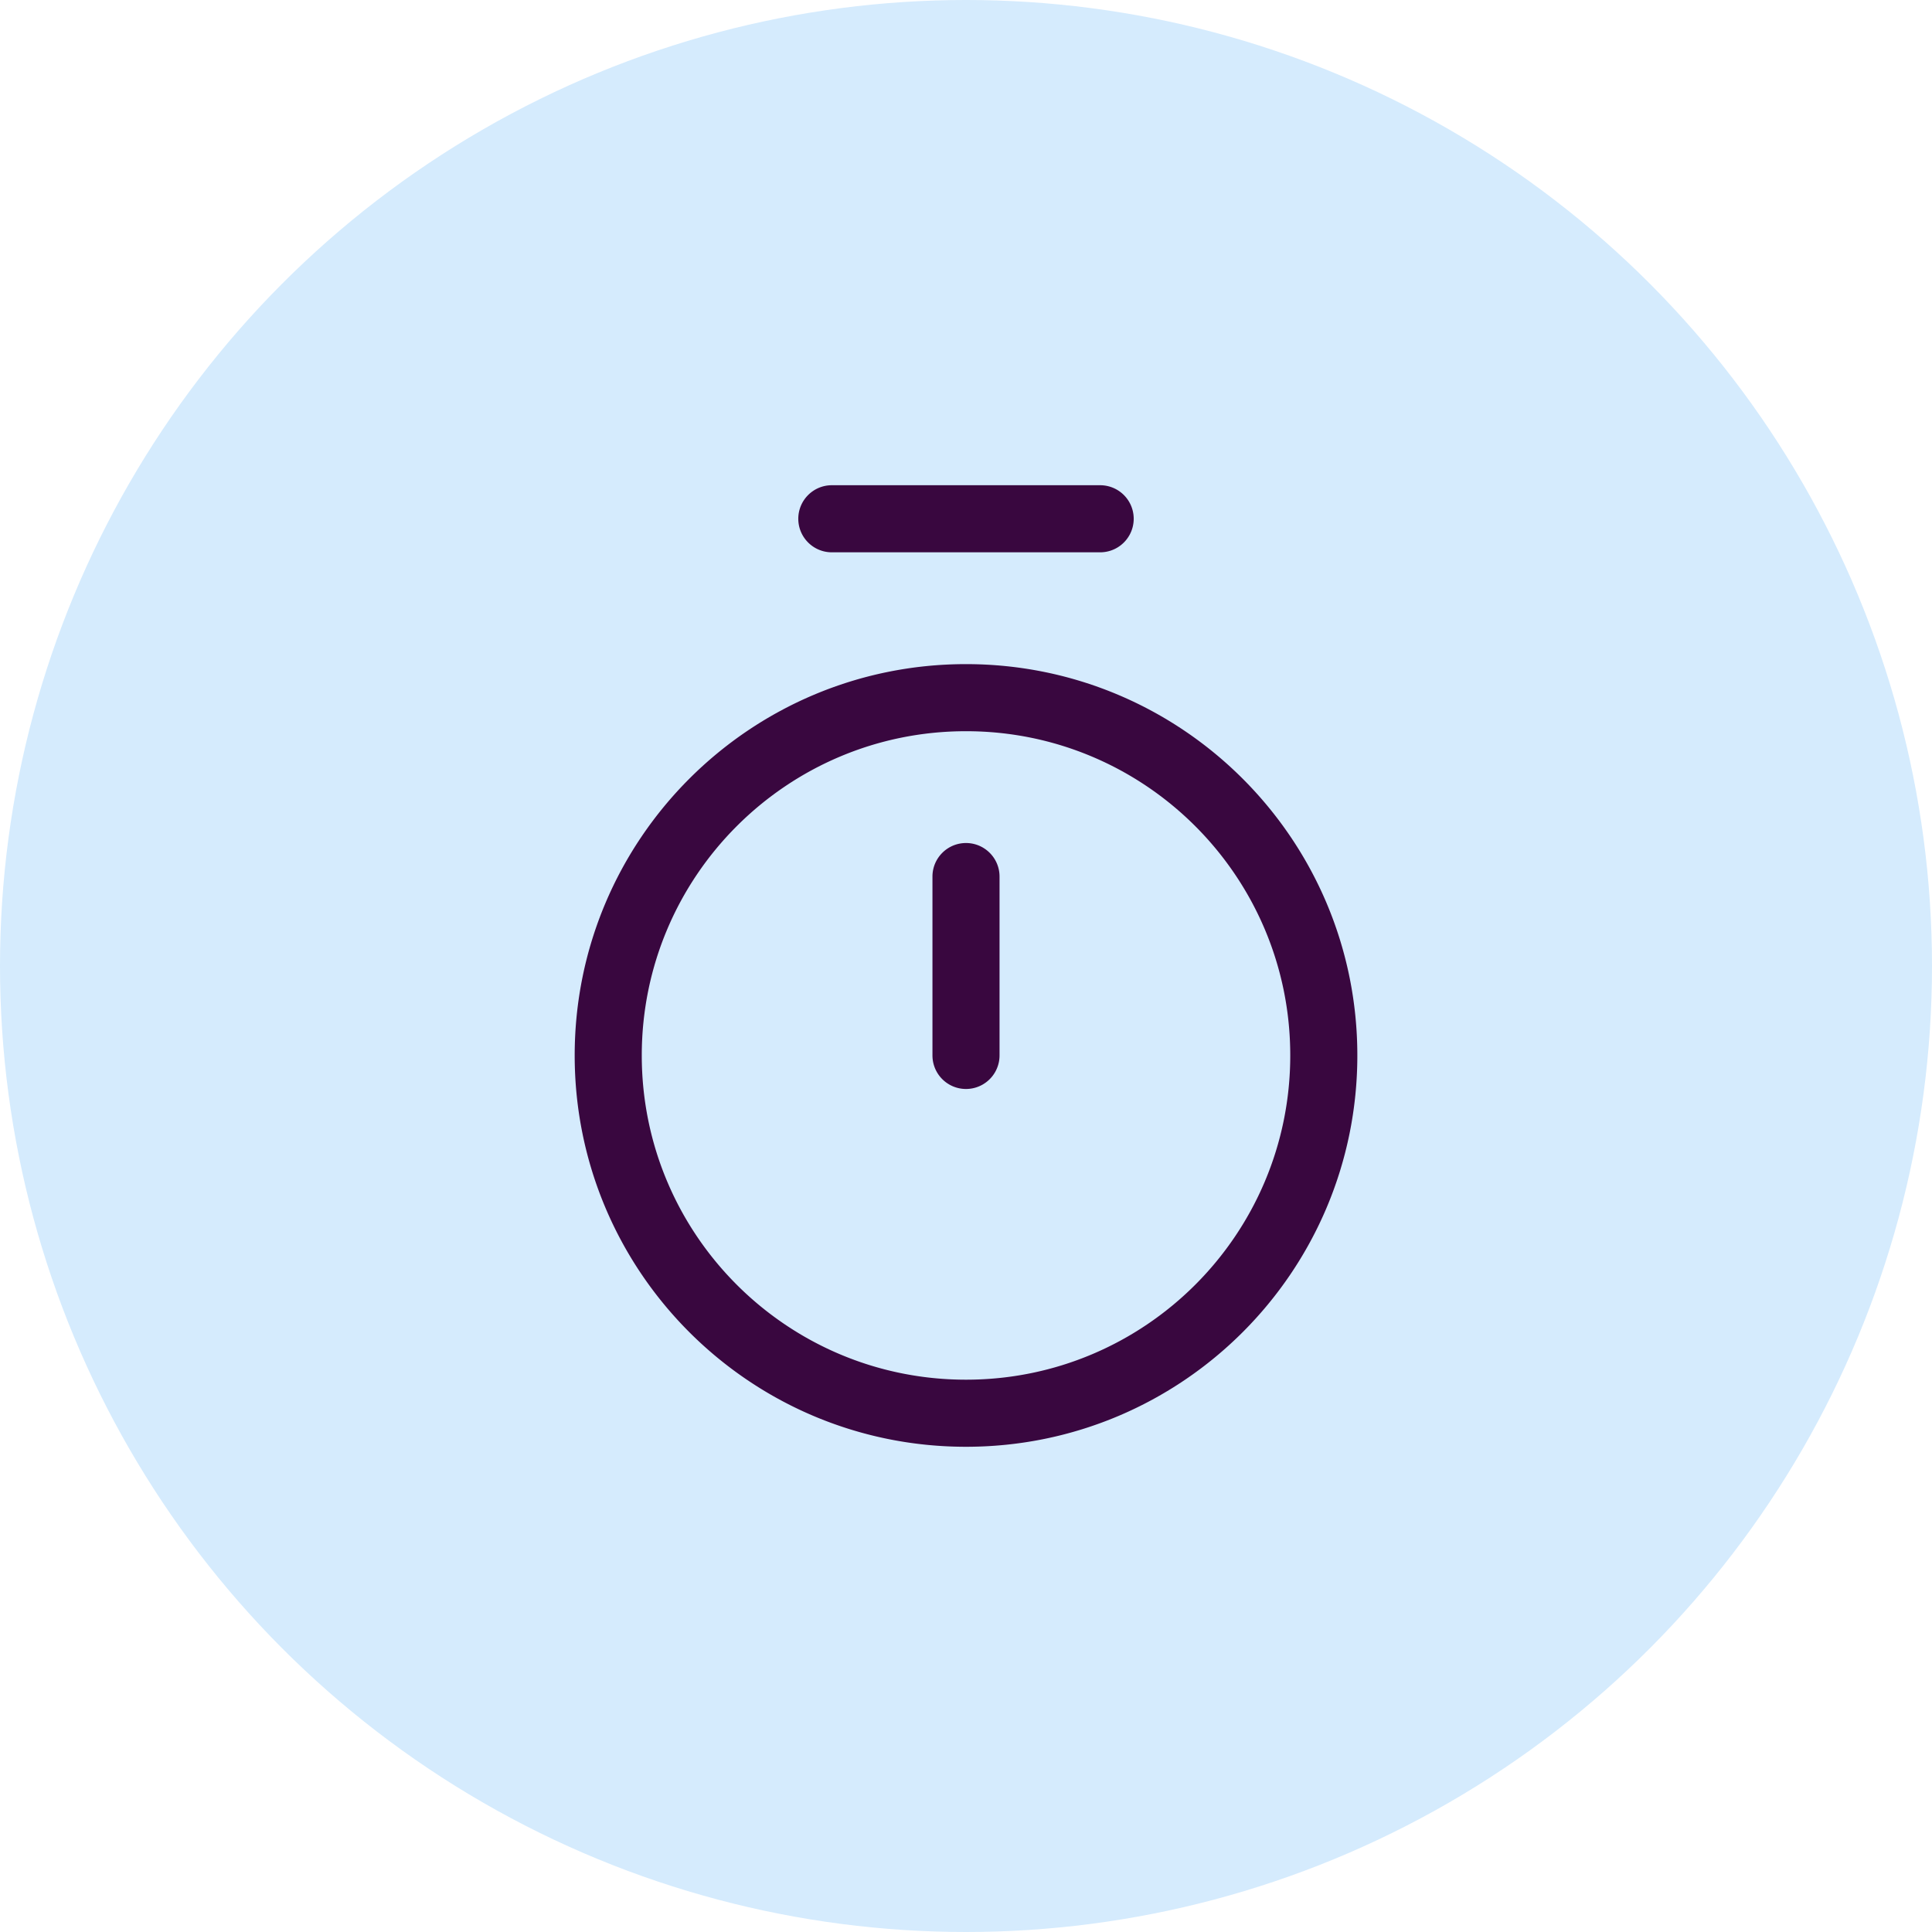
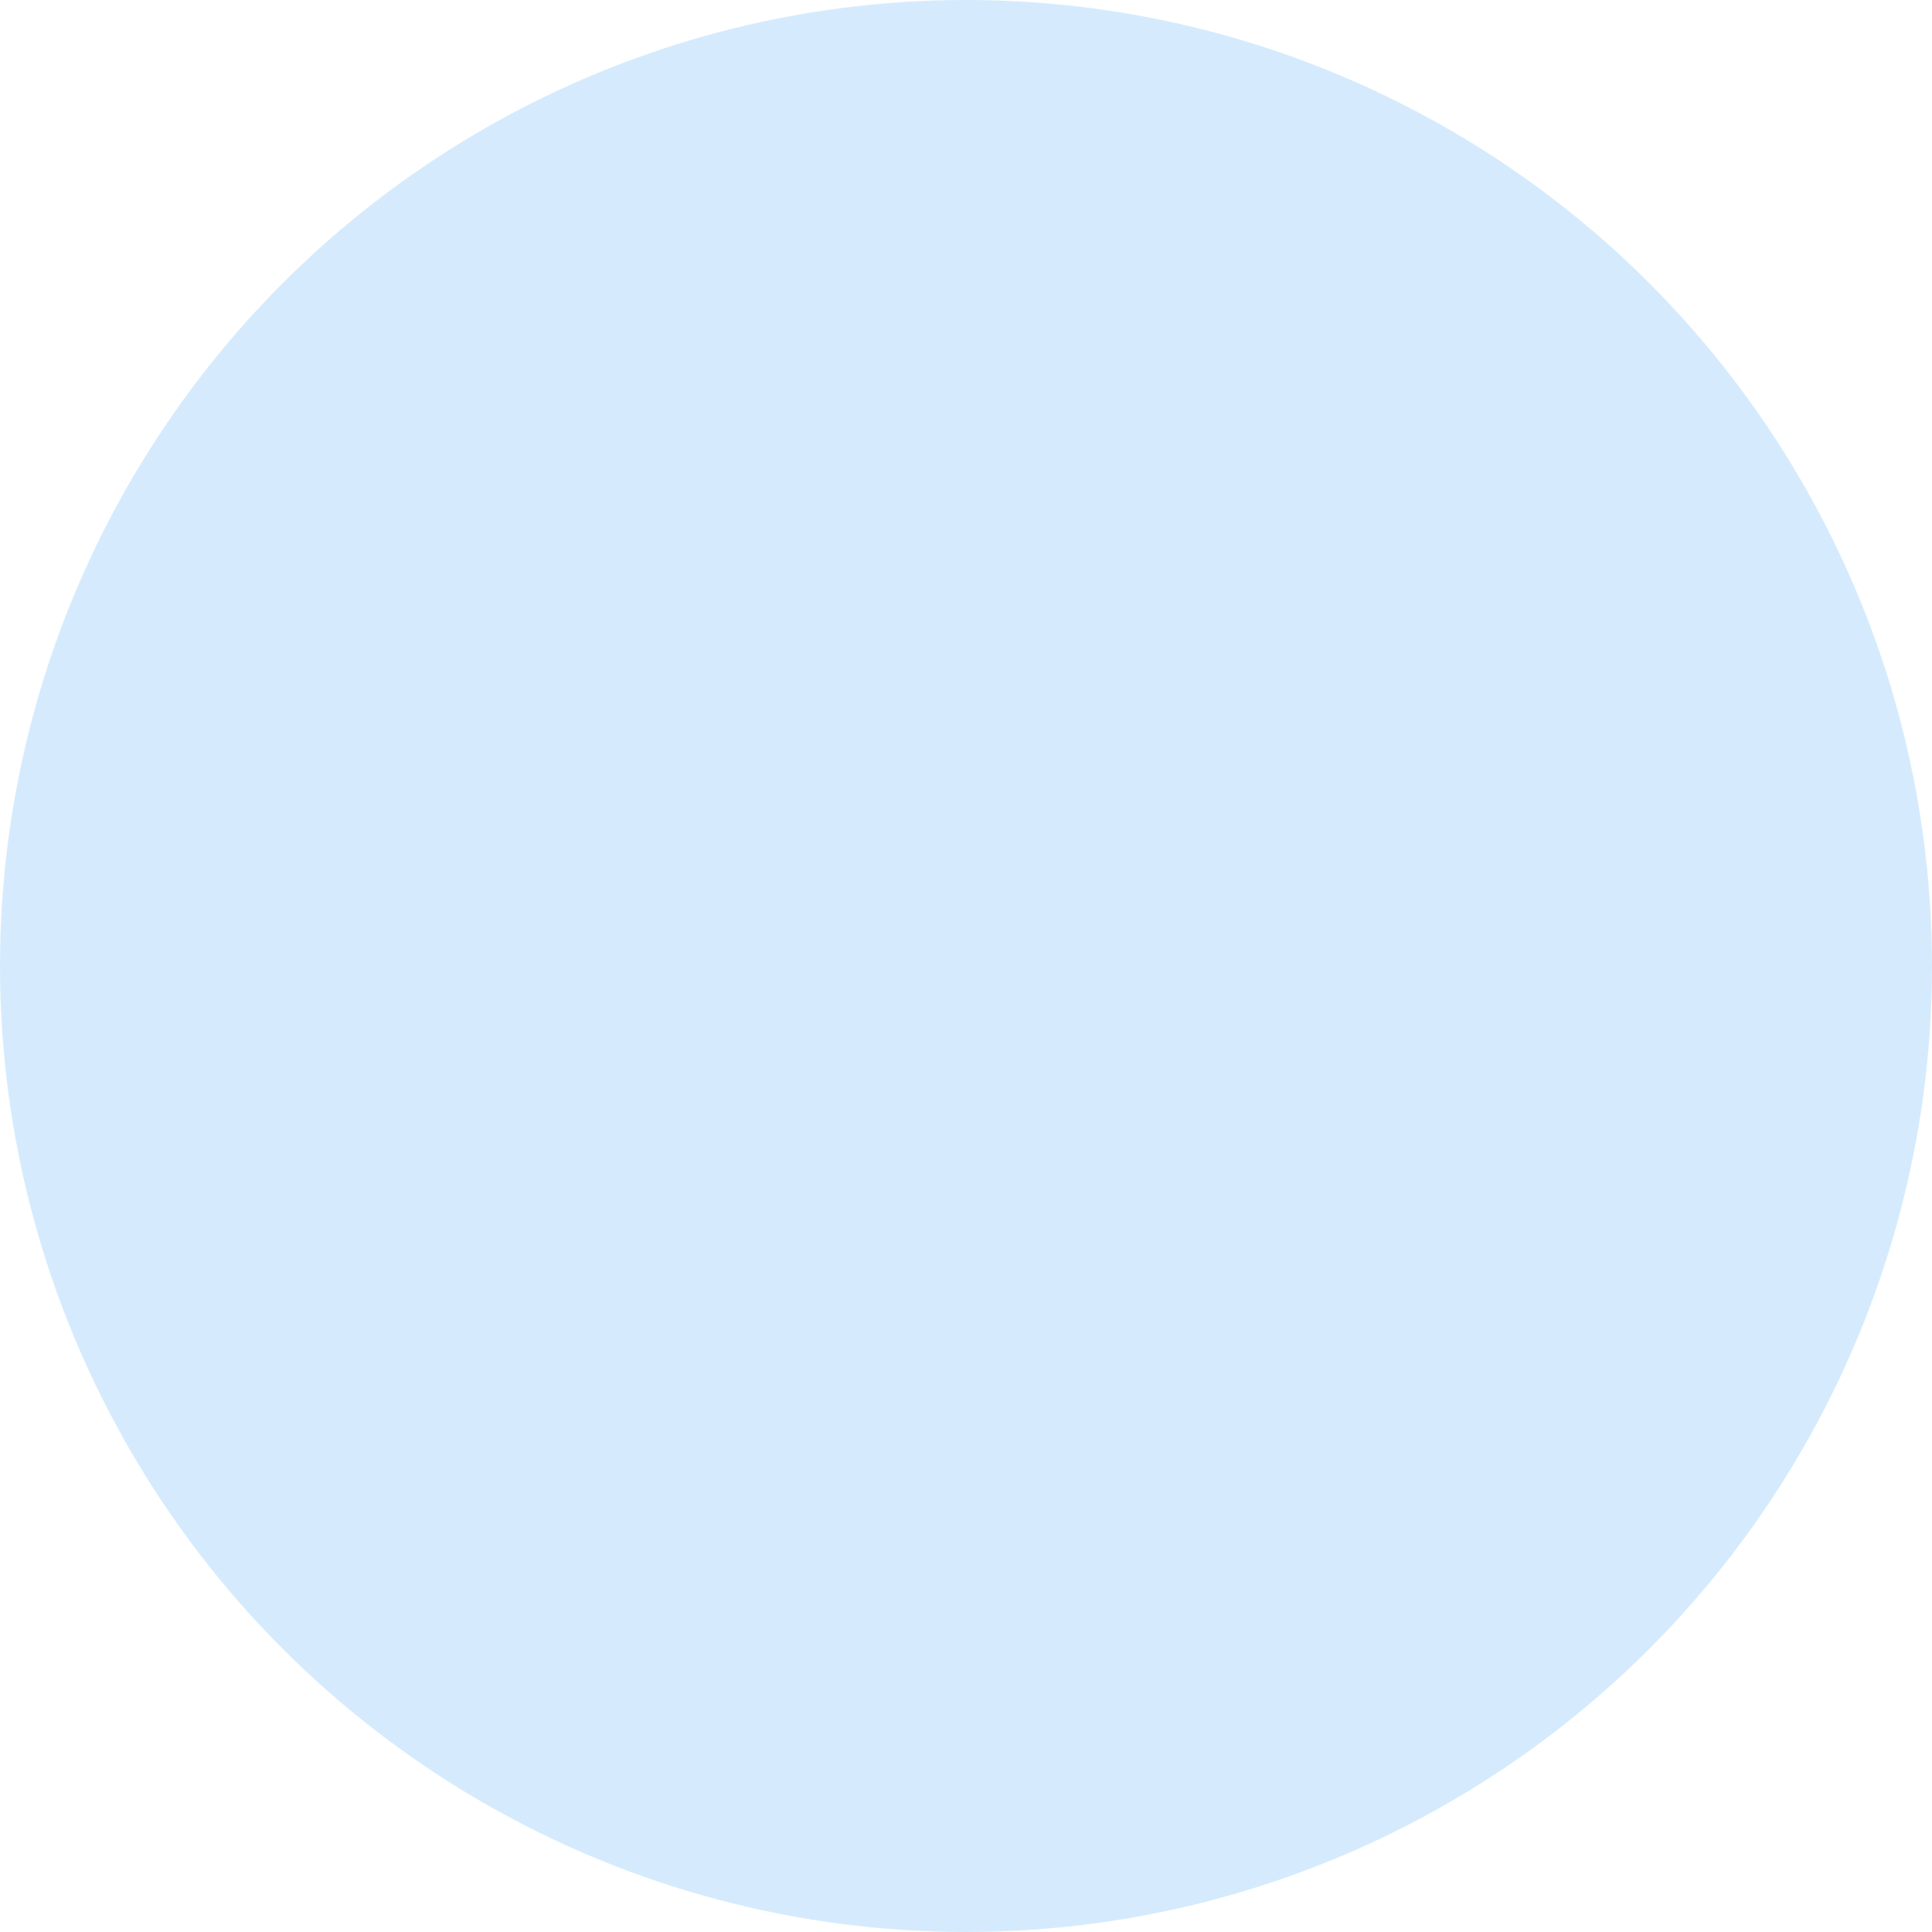
<svg xmlns="http://www.w3.org/2000/svg" width="72" height="72" fill="none">
  <circle cx="36" cy="36" r="36" fill="#D5EBFD" />
-   <path fill-rule="evenodd" clip-rule="evenodd" d="M29.75 19.333c0-.69.56-1.25 1.25-1.25h10a1.25 1.25 0 1 1 0 2.5H31c-.69 0-1.25-.56-1.25-1.25ZM36 31.417c.69 0 1.25.56 1.25 1.25v6.666a1.25 1.25 0 0 1-2.5 0v-6.666c0-.69.56-1.25 1.25-1.25Zm-12.083 7.916c0-6.673 5.41-12.083 12.083-12.083 6.674 0 12.084 5.41 12.084 12.083 0 6.674-5.41 12.084-12.084 12.084-6.673 0-12.083-5.41-12.083-12.084ZM36 24.75c-8.054 0-14.583 6.53-14.583 14.583 0 8.054 6.53 14.584 14.583 14.584 8.054 0 14.584-6.53 14.584-14.584 0-8.054-6.53-14.583-14.584-14.583Z" fill="#39073F" />
</svg>